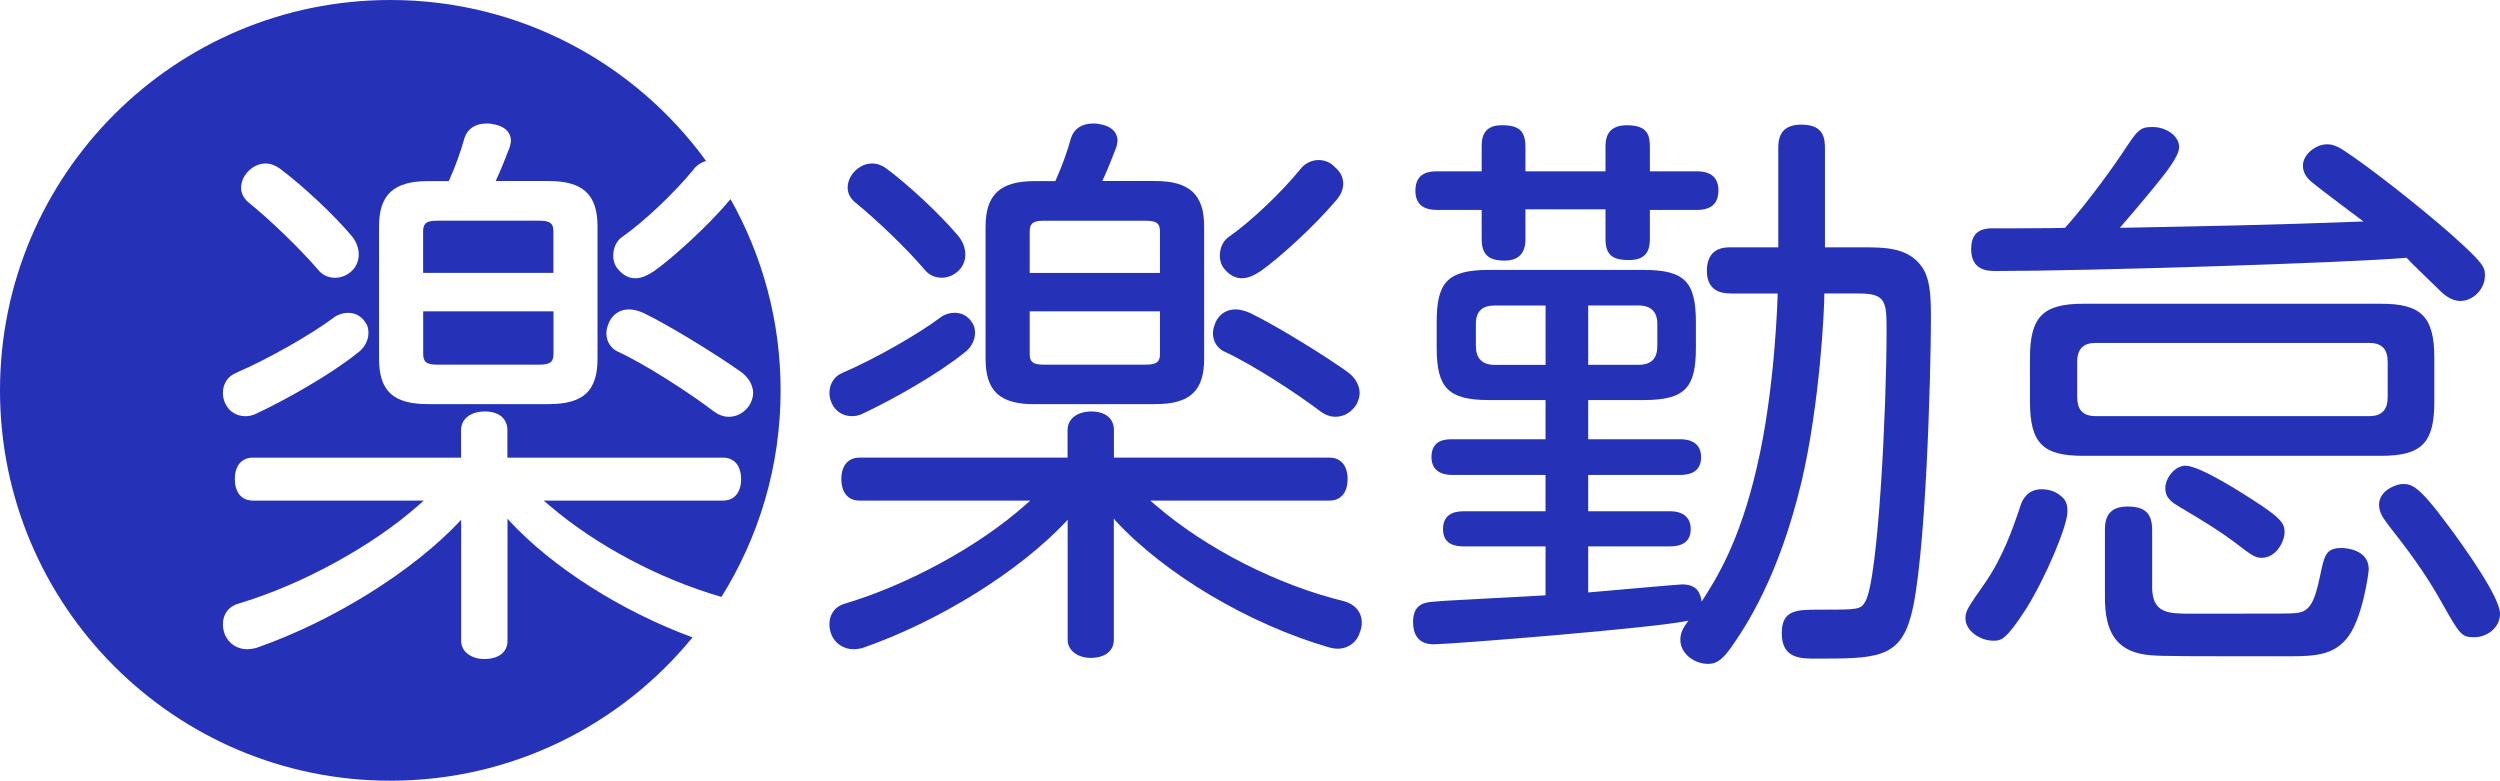
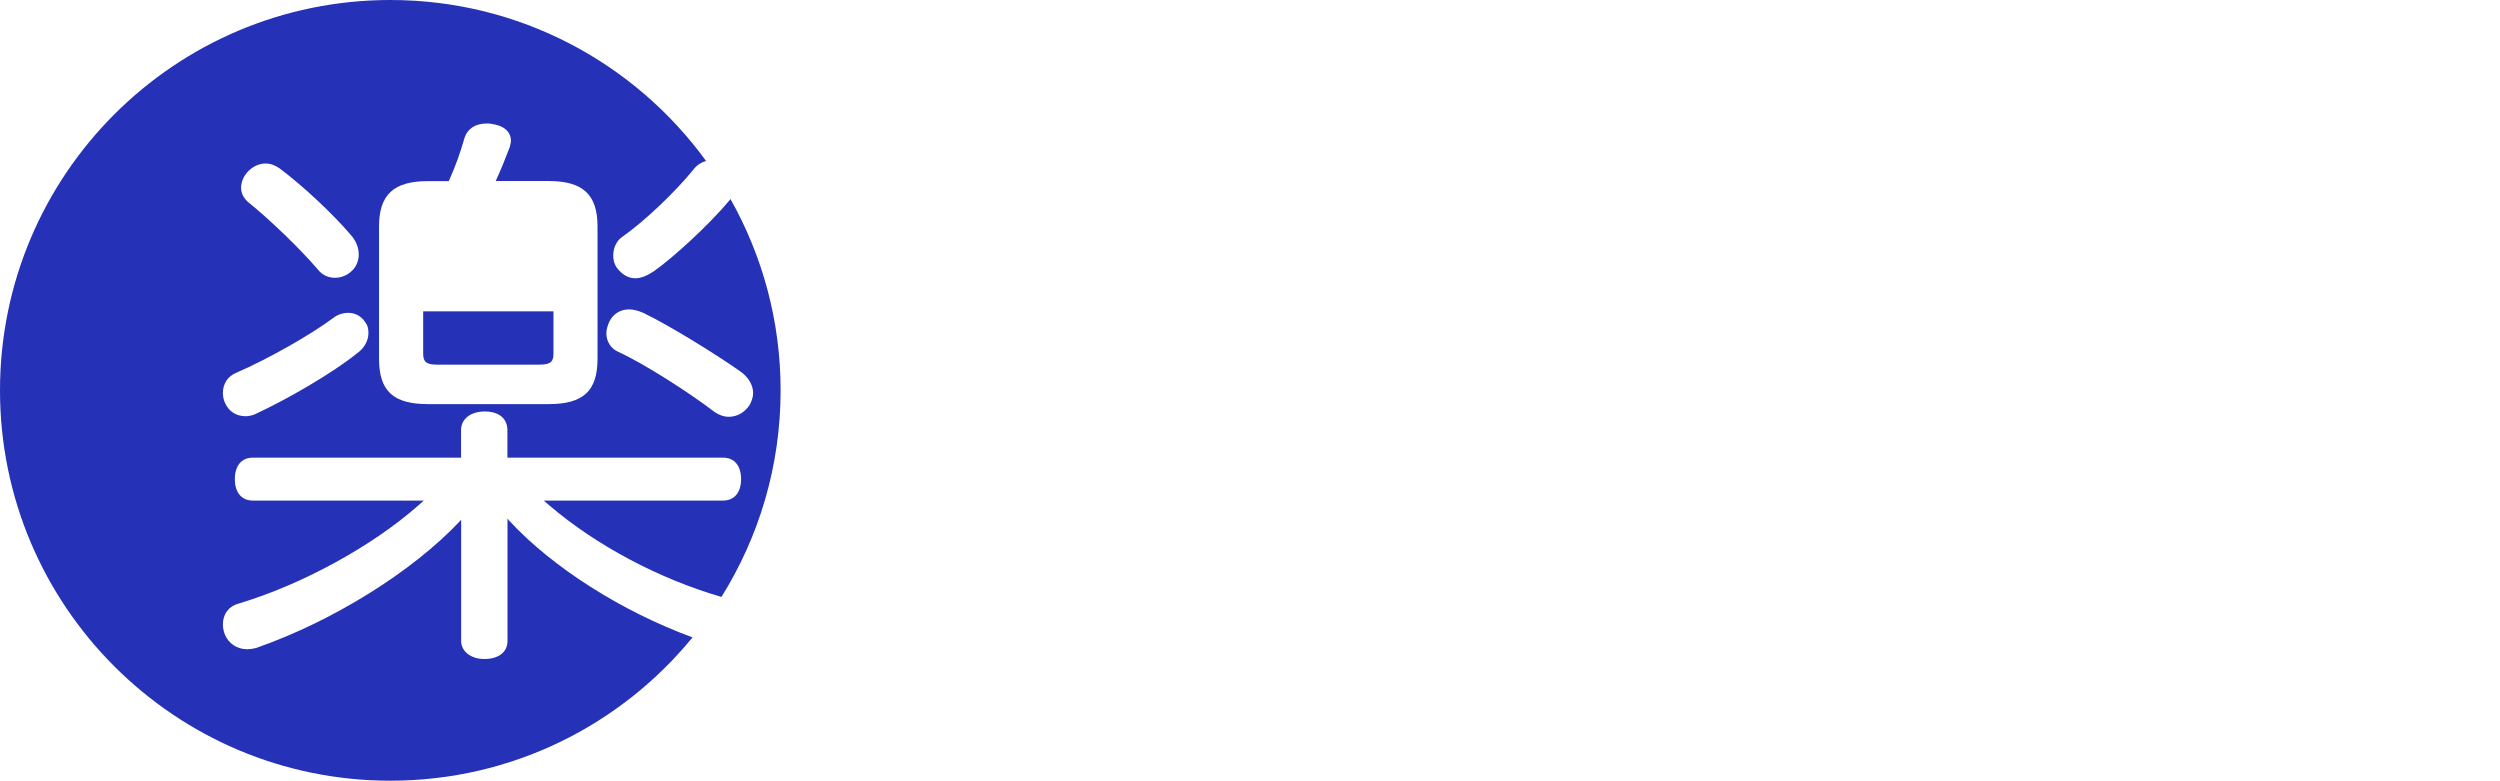
<svg xmlns="http://www.w3.org/2000/svg" id="a" viewBox="0 0 512.36 160">
  <defs>
    <style>.b{fill:#2531b7;}</style>
  </defs>
-   <path class="b" d="M354.65,60.13c-1.06,0-4.84,0-4.84-4.6,0-4.84,3.66-4.84,4.84-4.84h9.8v-20.19c0-1.53,0-4.96,4.72-4.96s4.84,2.95,4.84,4.96v20.19h7.79c4.37,0,9.09,0,11.92,3.78,1.77,2.36,2.01,5.67,2.01,10.51,0,11.69-1.06,50.52-4.13,61.38-2.36,8.62-7.32,8.62-19.48,8.62-3.07,0-6.96,0-6.96-5.19,0-4.84,3.07-4.84,7.67-4.84,8.03,0,8.5,0,9.44-1.65,2.71-4.49,4.37-40.14,4.37-55.24,0-6.14,0-7.91-5.67-7.91h-7.08c0,3.54-.94,22.43-4.6,38.25-4.72,19.95-11.57,30.1-14.64,34.47-1.89,2.6-3.07,3.19-4.6,3.19-2.71,0-5.67-2.01-5.67-4.96,0-1.42.59-2.48,1.65-3.9-6.85,1.53-48.99,4.84-52.06,4.84-1.06,0-4.37,0-4.37-4.6,0-3.78,2.6-4.01,4.25-4.13,2.24-.24,6.14-.35,22.9-1.3v-10.03h-16.76c-1.89,0-4.25-.47-4.25-3.54,0-2.72,1.77-3.66,4.25-3.66h16.76v-7.44h-19.01c-.83,0-4.37,0-4.37-3.66s3.07-3.66,4.37-3.66h19.01v-8.03h-11.57c-8.38,0-10.74-2.48-10.74-10.74v-5.19c0-8.15,2.12-10.74,10.74-10.74h31.64c8.5,0,10.74,2.48,10.74,10.74v5.19c0,8.15-2.12,10.74-10.74,10.74h-11.33v8.03h18.77c.83,0,4.37,0,4.37,3.66,0,3.31-2.72,3.66-4.37,3.66h-18.77v7.44h16.76c.71,0,4.25,0,4.25,3.66,0,2.83-2.12,3.54-4.25,3.54h-16.76v9.44c3.07-.24,18.41-1.65,19.24-1.65,3.07,0,3.78,1.77,4.01,3.54,2.95-4.6,7.79-12.16,11.33-27.62,3.78-16.05,4.25-35.18,4.25-35.53h-9.68ZM303.66,30.15c0-1.42,0-4.49,4.13-4.49,3.66,0,4.84,1.3,4.84,4.49v4.96h16.41v-4.84c0-1.42,0-4.6,4.37-4.6s4.72,2.12,4.72,4.6v4.84h9.68c3.07,0,4.37,1.53,4.37,3.9,0,1.89-.71,4.01-4.37,4.01h-9.68v6.02c0,2.36-.83,4.25-4.25,4.25-2.83,0-4.84-.59-4.84-4.25v-6.14h-16.41v6.14c0,1.3-.24,4.37-4.25,4.37-2.48,0-4.72-.59-4.72-4.37v-6.02h-9.21c-2.71,0-4.37-1.18-4.37-3.9s1.42-4.01,4.37-4.01h9.21v-4.96ZM316.76,74.77v-12.16h-10.39c-2.48,0-3.9,1.06-3.9,3.78v4.49c0,2.48,1.18,3.9,3.9,3.9h10.39ZM325.49,74.77h10.27c2.83,0,3.9-1.42,3.9-3.9v-4.49c0-2.48-1.3-3.78-3.9-3.78h-10.27v12.16Z" />
-   <path class="b" d="M415.21,124.82c-4.13,6.37-5.08,6.49-6.73,6.49-2.48,0-5.67-1.89-5.67-4.6,0-1.42.35-2.01,3.9-7.08,3.78-5.43,5.78-11.21,7.44-16.17.24-.71,1.18-3.19,4.25-3.19,1.3,0,2.83.35,4.01,1.42,1.06.83,1.3,1.77,1.3,3.19,0,2.83-4.37,13.34-8.5,19.95ZM403.99,50.93c0-3.78,2.6-4.01,3.78-4.13.35,0,14.17,0,15.46-.12,5.08-5.67,10.51-13.46,11.45-14.87,3.42-5.19,3.78-5.78,6.49-5.78s5.43,1.77,5.43,4.13c0,1.89-2.95,5.55-5.08,8.15-2.71,3.31-6.14,7.32-7.08,8.38,18.53-.35,31.28-.59,49.93-1.3-1.53-1.18-8.85-6.61-10.39-7.91-1.18-.94-2.01-2.01-2.01-3.54,0-2.36,2.71-4.37,4.96-4.37.71,0,1.77.12,3.66,1.42,4.49,2.95,14.17,10.39,21.72,17,6.73,6.02,6.96,6.73,6.96,8.5,0,2.71-2.36,5.19-5.08,5.19-1.18,0-2.48-.59-3.78-1.77-1.06-1.06-6.14-5.9-7.2-7.08-12.39,1.06-65.63,2.71-84.05,2.71-1.77,0-5.19,0-5.19-4.6ZM498.9,82.32c0,8.5-2.6,11.1-10.98,11.1h-60.91c-8.15,0-10.98-2.36-10.98-11.1v-8.97c0-8.5,2.72-11.1,10.98-11.1h60.91c8.15,0,10.98,2.48,10.98,11.1v8.97ZM489.34,74.18c0-2.48-1.06-3.9-3.78-3.9h-56.07c-2.48,0-3.78,1.18-3.78,3.9v7.2c0,2.36.94,3.9,3.78,3.9h56.07c2.6,0,3.78-1.3,3.78-3.9v-7.2ZM441.06,120.22c0,5.55,3.31,5.55,8.15,5.55,19.6,0,19.83,0,21.25-.12,2.71-.24,3.78-1.77,4.96-7.32.94-4.49,1.18-6.02,4.49-6.02.71,0,5.55.24,5.55,4.37,0,.59-1.3,10.51-4.6,14.28-2.71,3.19-6.14,3.54-11.57,3.54h-12.04c-15.35,0-15.94-.12-17.71-.35-5.9-.94-8.15-4.72-8.15-11.69v-13.69c0-1.53,0-4.96,4.6-4.96,3.54,0,5.08,1.3,5.08,4.84v11.57ZM463.25,103.46c4.01,2.71,4.96,3.78,4.96,5.55,0,1.89-1.65,5.31-4.72,5.31-1.3,0-2.01-.47-5.67-3.31-3.42-2.48-5.31-3.66-10.86-6.96-1.77-1.06-3.19-1.89-3.19-4.01s2.01-4.6,4.13-4.6c2.95,0,11.8,5.67,15.35,8.03ZM501.74,107.7c3.07,4.13,10.62,14.64,10.62,18.06,0,2.95-2.71,4.84-5.31,4.84s-2.95-.59-6.61-7.08c-3.54-6.37-7.2-11.1-10.98-15.94-.94-1.3-1.89-2.48-1.89-4.13,0-3.07,3.78-4.25,4.72-4.25,1.89,0,3.19,0,9.44,8.5Z" />
-   <path class="b" d="M223.56,134.83c-2.75,0-4.75-1.56-4.75-3.7v-24.65l-.2.27c-9.74,10.39-26.16,20.6-41.86,26.06l-.34.07c-.46.09-.9.18-1.44.18-2.08,0-3.85-1.18-4.61-3.07-.27-.8-.38-1.41-.38-2.03,0-2.13,1.21-3.73,3.24-4.27,12.86-3.83,27.3-11.71,36.78-20.08l1.16-1.02h-35.03c-2.32,0-3.7-1.65-3.7-4.4s1.38-4.4,3.7-4.4h42.66v-5.64c0-2.29,1.96-3.82,4.87-3.82s4.63,1.46,4.63,3.82v5.64h44.19c2.32,0,3.7,1.65,3.7,4.4s-1.38,4.4-3.7,4.4h-36.75l1.2,1.03c10.46,8.94,24.88,16.27,38.56,19.61,2.26.63,3.6,2.27,3.6,4.39,0,.64-.13,1.28-.38,1.91-.62,2.1-2.39,3.42-4.61,3.42-.43,0-.85-.08-1.29-.17l-.32-.07c-16.48-4.77-33.7-14.98-43.9-26.02l-.32-.43v24.87c0,2.28-1.82,3.7-4.75,3.7ZM273.67,85.41c-.99,0-2.01-.35-2.94-1.01-5.16-3.93-14.18-9.76-19.79-12.34-1.45-.66-2.36-2.11-2.36-3.78,0-.83.3-1.64.62-2.39.79-1.59,2.25-2.48,4.02-2.48.88,0,1.88.25,2.98.74,5.04,2.41,14.78,8.4,19.81,11.96,1.65,1.14,2.64,2.8,2.64,4.44,0,.7-.21,1.45-.63,2.3-1.02,1.65-2.6,2.57-4.36,2.57ZM174.62,85.29c-1.84,0-3.38-.97-4.13-2.59-.32-.65-.5-1.42-.5-2.17,0-1.91,1.05-3.49,2.73-4.14,6.49-2.8,15.32-7.8,20.1-11.39.82-.59,1.82-.9,2.83-.9,1.49,0,2.78.72,3.53,1.96.57.7.64,1.55.64,2.21,0,1.54-.88,3.11-2.29,4.09-5.23,4.24-14.6,9.56-20.74,12.42-.65.33-1.43.51-2.17.51ZM212,82.84c-7.11,0-10.01-2.7-10.01-9.31v-27.1c0-6.53,2.99-9.31,10.01-9.31h4.28l.16-.35c1.2-2.69,2.3-5.73,3.09-8.57.61-1.84,2.25-2.89,4.51-2.89.37,0,.76,0,1.28.13,3.44.54,3.71,2.69,3.71,3.34,0,.4-.12.89-.24,1.36-.9,2.34-1.7,4.36-2.51,6.14l-.37.82h10.86c7.02,0,10.01,2.78,10.01,9.31v27.1c0,6.61-2.9,9.31-10.01,9.31h-24.76ZM211.03,72.48c0,1.46.43,2.25,2.72,2.25h21.14c2.4,0,2.84-.76,2.84-2.25v-8.68h-26.7v8.68ZM237.73,55.93v-8.44c0-1.49-.44-2.25-2.84-2.25h-21.14c-2.29,0-2.72.79-2.72,2.25v8.44h26.7ZM254.51,57.03c-1.23,0-2.42-.59-3.36-1.67-.75-.75-1.15-1.78-1.15-2.97,0-1.54.61-2.9,1.68-3.73,4.55-3.15,10.93-9.19,14.88-14.06.85-1.09,2.26-1.8,3.61-1.8s2.5.49,3.31,1.37c1.21,1,1.8,2.12,1.8,3.5,0,1.13-.48,2.28-1.39,3.32-4.53,5.38-11.57,11.75-15.49,14.55-1.52,1.01-2.75,1.48-3.88,1.48ZM192.96,56.91c-1.41,0-2.65-.6-3.5-1.69-3.53-4.14-9.68-10.09-14.3-13.83-.92-.79-1.44-1.84-1.44-2.91,0-1.13.45-2.27,1.28-3.2.99-1.12,2.38-1.78,3.71-1.78.99,0,2.01.35,2.94,1.02,4.88,3.68,10.86,9.28,14.56,13.62,1.06,1.19,1.62,2.59,1.62,4.02,0,1.25-.46,2.39-1.29,3.23-.99.99-2.26,1.53-3.58,1.53Z" />
  <path class="b" d="M89.45,74.73h21.14c2.4,0,2.84-.76,2.84-2.25v-8.68h-26.7v8.68c0,1.46.43,2.25,2.72,2.25Z" />
  <path class="b" d="M104.33,106.69l-.32-.43v25.1c0,2.28-1.82,3.7-4.75,3.7-2.75,0-4.75-1.56-4.75-3.7v-24.88l-.2.27c-9.74,10.39-26.16,20.6-41.86,26.06l-.34.07c-.46.09-.9.18-1.44.18-2.08,0-3.85-1.18-4.61-3.07-.27-.8-.38-1.41-.38-2.03,0-2.13,1.21-3.73,3.24-4.27,12.86-3.83,27.3-11.71,36.78-20.08l1.16-1.02h-35.03c-2.32,0-3.7-1.65-3.7-4.4s1.38-4.4,3.7-4.4h42.66v-5.64c0-2.29,1.96-3.82,4.87-3.82s4.63,1.46,4.63,3.82v5.64h44.19c2.32,0,3.7,1.65,3.7,4.4s-1.38,4.4-3.7,4.4h-36.75l1.2,1.03c9.62,8.21,22.57,15.06,35.23,18.71,7.67-12.28,12.12-26.78,12.12-42.32,0-14.25-3.74-27.62-10.27-39.21-.05.07-.09.14-.15.2-4.53,5.38-11.57,11.75-15.49,14.55-1.52,1.01-2.75,1.48-3.88,1.48-1.23,0-2.42-.59-3.36-1.67-.75-.75-1.15-1.78-1.15-2.97,0-1.54.61-2.9,1.68-3.73,4.55-3.15,10.93-9.19,14.88-14.06.6-.78,1.5-1.35,2.46-1.62C130.16,13,106.61,0,80,0,35.82,0,0,35.82,0,80s35.82,80,80,80c24.97,0,47.26-11.44,61.93-29.37-14.44-5.3-28.7-14.31-37.6-23.95ZM124.9,65.89c.79-1.59,2.25-2.48,4.02-2.48.88,0,1.88.25,2.98.74,5.04,2.41,14.78,8.4,19.81,11.96,1.65,1.14,2.64,2.8,2.64,4.44,0,.7-.21,1.45-.63,2.3-1.02,1.65-2.6,2.57-4.36,2.57-.99,0-2.01-.35-2.94-1.01-5.16-3.93-14.18-9.76-19.79-12.34-1.45-.66-2.36-2.11-2.36-3.78,0-.83.3-1.64.62-2.39ZM77.68,46.43c0-6.53,2.99-9.31,10.01-9.31h4.28l.16-.35c1.2-2.69,2.3-5.73,3.09-8.57.61-1.84,2.25-2.89,4.5-2.89.37,0,.76,0,1.28.13,3.44.54,3.71,2.69,3.71,3.34,0,.4-.12.89-.24,1.36-.9,2.34-1.7,4.36-2.51,6.14l-.37.82h10.86c7.02,0,10.01,2.78,10.01,9.31v27.1c0,6.61-2.9,9.31-10.01,9.31h-24.76c-7.11,0-10.01-2.7-10.01-9.31v-27.1ZM50.69,35.29c.99-1.12,2.38-1.78,3.71-1.78.99,0,2.01.35,2.94,1.02,4.88,3.68,10.86,9.28,14.56,13.62,1.06,1.19,1.62,2.59,1.62,4.02,0,1.25-.46,2.39-1.29,3.23-.99.99-2.26,1.53-3.58,1.53-1.41,0-2.65-.6-3.5-1.69-3.53-4.14-9.68-10.09-14.3-13.83-.92-.79-1.44-1.84-1.44-2.91,0-1.13.45-2.27,1.28-3.2ZM48.41,76.4c6.48-2.8,15.32-7.8,20.1-11.39.82-.59,1.83-.9,2.83-.9,1.49,0,2.78.72,3.53,1.96.57.7.64,1.55.64,2.21,0,1.54-.88,3.11-2.29,4.09-5.23,4.24-14.6,9.56-20.74,12.42-.65.33-1.43.51-2.17.51-1.84,0-3.38-.97-4.13-2.59-.32-.65-.5-1.42-.5-2.16,0-1.91,1.04-3.49,2.73-4.14Z" />
-   <path class="b" d="M113.42,47.48c0-1.49-.44-2.25-2.84-2.25h-21.14c-2.29,0-2.72.79-2.72,2.25v8.44h26.7v-8.44Z" />
</svg>